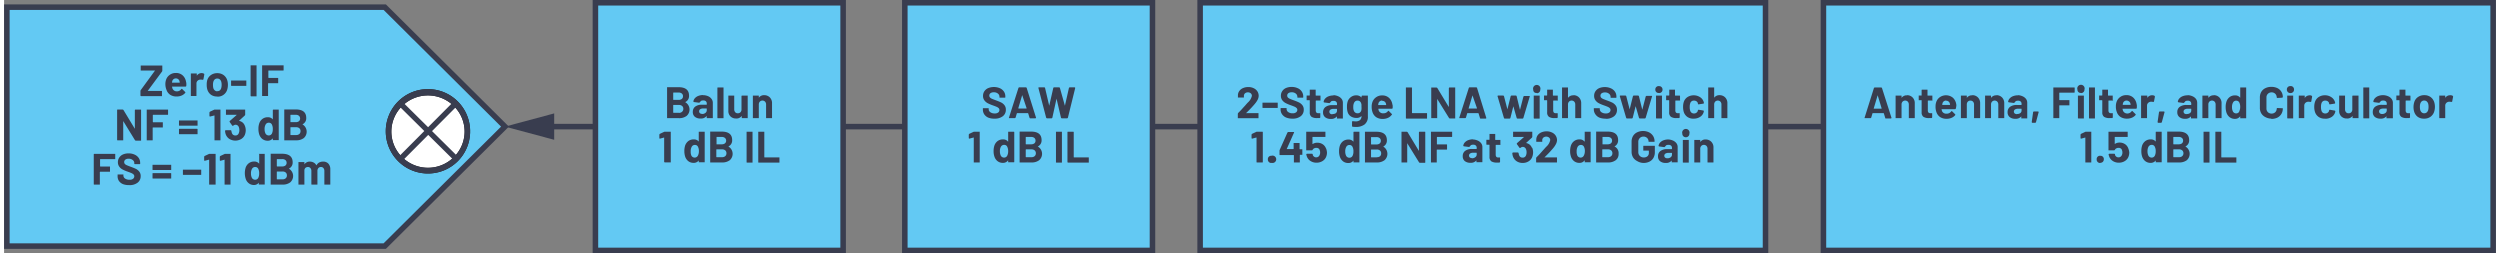
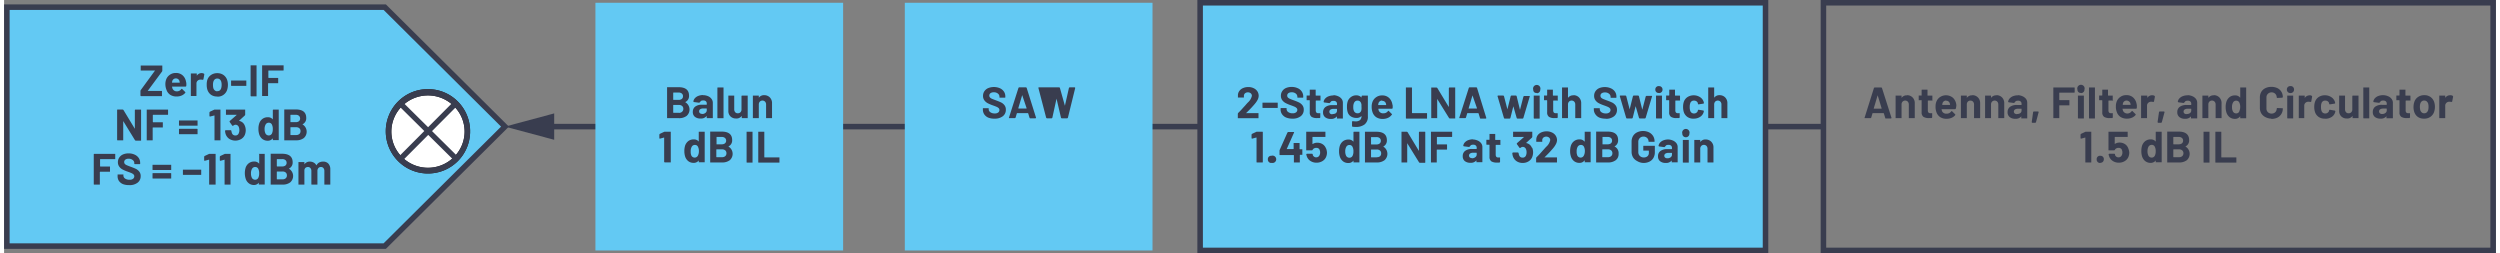
<svg xmlns="http://www.w3.org/2000/svg" id="a246c5fc-1a41-4962-a642-11f0f4474f8f" data-name="Layer 1" width="9.38in" height="0.95in" viewBox="0 0 675.02 68.59">
  <rect x="0" y="0" width="675.02" height="68.59" fill="#808080" stroke="none" />
  <polyline points="492.85 33.55 146.59 33.55 146.59 35.05 492.85 35.05" fill="#393d4f" />
  <polygon points="149.02 30.72 135.69 34.3 149.02 37.87 149.02 30.72" fill="#393d4f" />
  <polygon points="135.69 34.3 103.12 66.66 0.75 66.66 0.75 1.94 103.12 1.94 135.69 34.3" fill="#63c9f3" fill-rule="evenodd" />
  <polygon points="135.69 34.3 135.16 33.77 102.81 65.91 1.5 65.91 1.5 2.69 102.81 2.69 135.16 34.83 135.69 34.3 135.16 33.77 135.69 34.3 136.22 33.77 103.43 1.19 0 1.19 0 67.41 103.43 67.41 136.75 34.3 136.22 33.77 135.69 34.3" fill="#393d4f" />
  <path d="M75.72,19V17.79l0-.1-.11,0H70l-.1,0,0,.1V25.9l0,.11.1,0h1.41l.1,0,0-.11V22.59l.06-.06h2.58l.1,0,0-.1V21.22l0-.1-.1,0H71.65L71.59,21V19.16l.06-.06h3.92l.11,0Zm-8.83,7.09h1.4l.1,0,0-.11V17.79l0-.1-.1,0h-1.4l-.11,0,0,.1V25.9l0,.11Zm-5.3-2.82h3.93l.1,0,0-.11V21.92l0-.1-.1,0H61.59l-.1,0,0,.1v1.16l0,.11Zm-3.82,1.46a1,1,0,0,1-.69-.24,1.31,1.31,0,0,1-.41-.66,3.6,3.6,0,0,1-.08-.84,2.65,2.65,0,0,1,.1-.85,1.34,1.34,0,0,1,.39-.64,1,1,0,0,1,.67-.22,1,1,0,0,1,.68.22,1.35,1.35,0,0,1,.4.64,3,3,0,0,1,.1.85,3.12,3.12,0,0,1-.1.84,1.36,1.36,0,0,1-.39.66A1,1,0,0,1,57.77,24.69Zm0,1.45a2.66,2.66,0,0,0,2.7-2,4.32,4.32,0,0,0,.16-1.21,4,4,0,0,0-.19-1.26,2.67,2.67,0,0,0-1-1.39,2.85,2.85,0,0,0-1.68-.5,2.92,2.92,0,0,0-1.73.51,2.6,2.6,0,0,0-1,1.39A4.55,4.55,0,0,0,54.89,23a4.41,4.41,0,0,0,.16,1.23,2.73,2.73,0,0,0,1,1.44A2.84,2.84,0,0,0,57.77,26.14ZM53.52,19.8a1.53,1.53,0,0,0-1.32.72h0l0-.05V20l0-.1-.11,0h-1.4l-.1,0,0,.1V25.9l0,.11.1,0H52l.11,0,0-.11V22.63a1,1,0,0,1,.3-.75,1.14,1.14,0,0,1,.73-.32l.26,0,.42.06.17-.09.25-1.37L54.2,20A1.22,1.22,0,0,0,53.52,19.8Zm-7,1.44a1,1,0,0,1,1,.75l.06.34,0,.06H45.54l-.06-.06.08-.39A1,1,0,0,1,46.56,21.24Zm2.79,1.09a3,3,0,0,0-.88-1.86,2.62,2.62,0,0,0-1.92-.7,2.67,2.67,0,0,0-1.64.51,2.63,2.63,0,0,0-1,1.35,3.51,3.51,0,0,0-.18,1.17A4.3,4.3,0,0,0,44,24.37a2.63,2.63,0,0,0,1,1.31,3.15,3.15,0,0,0,1.75.46,3.37,3.37,0,0,0,1.36-.27,2.64,2.64,0,0,0,1-.76l0-.09-.06-.11-.86-.85-.08,0-.11.07a1.43,1.43,0,0,1-1.22.62A1.25,1.25,0,0,1,45.62,24l-.13-.48,0-.06h3.71l.15-.14A4.71,4.71,0,0,0,49.35,22.33ZM37.12,26.05h5.55l.1,0,0-.11V24.74l0-.1-.1,0H38.93l0,0v-.05l3.88-5.25.05-.18v-1.3l0-.1-.1,0H37.12l-.11,0,0,.1V19l0,.1.11,0h3.74l0,0v.05L37,24.43l-.06.18V25.9L37,26Z" fill="#393d4f" />
  <path d="M79.13,36.58h-1.5l-.06-.06v-2l.06-.06h1.48a1.31,1.31,0,0,1,.88.28,1,1,0,0,1,.31.78,1,1,0,0,1-.31.77A1.24,1.24,0,0,1,79.13,36.58Zm-1.5-5.48H79a1.3,1.3,0,0,1,.88.27,1,1,0,0,1,.31.74.93.93,0,0,1-.31.72,1.36,1.36,0,0,1-.88.26h-1.4L77.57,33V31.16Zm3.22,2.57a1.8,1.8,0,0,0,1-1.72c0-1.53-.95-2.3-2.85-2.3H76l-.1,0,0,.1V37.9l0,.11.1,0h3.11a3.33,3.33,0,0,0,2.07-.6,2.29,2.29,0,0,0-.35-3.71Zm-8.3,2.51a.93.93,0,0,1-.84.51,1,1,0,0,1-.89-.51,2.54,2.54,0,0,1-.25-1.2,2.38,2.38,0,0,1,.3-1.28.94.94,0,0,1,.85-.46.9.9,0,0,1,.81.46A2.63,2.63,0,0,1,72.79,35,2.59,2.59,0,0,1,72.55,36.18Zm.25-6.39v2.57l0,0,0,0a1.62,1.62,0,0,0-1.34-.6,2.34,2.34,0,0,0-1.47.45,2.54,2.54,0,0,0-.87,1.22,4.5,4.5,0,0,0-.22,1.49,4.84,4.84,0,0,0,.2,1.45,2.65,2.65,0,0,0,.87,1.29,2.33,2.33,0,0,0,1.45.46,1.65,1.65,0,0,0,1.38-.66h0l0,0v.39l0,.11.1,0h1.4l.1,0,0-.11V29.79l0-.1-.1,0H73l-.1,0ZM65.19,34a2,2,0,0,0-1.48-1.24l-.06,0,0-.05,1.57-1.44.09-.18V29.79l0-.1-.11,0h-5l-.1,0,0,.1V31l0,.1.1,0H63l0,0,0,.05-1.91,1.67,0,.12,0,.08.71,1,.11.07.09,0,.35-.23.28-.07a.94.94,0,0,1,.92.56,2.07,2.07,0,0,1,.18.92,1.86,1.86,0,0,1-.17.84.91.91,0,0,1-.92.59,1,1,0,0,1-.58-.17A1,1,0,0,1,61.7,36a2.39,2.39,0,0,1-.13-.59l-.14-.14H60l-.14.14a3.29,3.29,0,0,0,.19,1,2.57,2.57,0,0,0,1,1.24,3.13,3.13,0,0,0,3.2,0,2.39,2.39,0,0,0,1-1.2,3.36,3.36,0,0,0,.21-1.2A3.16,3.16,0,0,0,65.19,34ZM57,29.68l-1.26.59-.11.17,0,1,.11.13h.05L57,31.27h0l0,0V37.9l0,.11.1,0h1.4l.11,0,0-.11V29.79l0-.1-.11,0H57.2Zm-9.54,6.68h4.85l.1,0,0-.1V35.05l0-.1-.1-.05H47.48l-.1.05,0,.1v1.16l0,.1Zm0-2.31h4.85l.1,0,0-.1V32.74l0-.1-.1,0H47.48l-.1,0,0,.1v1.17l0,.1ZM44.42,31V29.79l0-.1-.1,0H38.75l-.11,0,0,.1V37.9l0,.11.11,0h1.4l.1,0,0-.11V34.59l.06-.06h2.58l.11,0,0-.1V33.22l0-.1-.11,0H40.35L40.29,33V31.16l.06-.06h3.93l.1,0Zm-9-1.17v5l0,.06,0,0-3.1-5.12-.17-.09H30.77l-.1,0-.05.1V37.9l.05.11.1,0h1.4l.1,0,0-.11,0-5.06,0-.05,0,0L35.47,38l.17.1H37l.11,0,0-.11V29.79l0-.1-.11,0h-1.4l-.1,0Z" fill="#393d4f" />
  <path d="M86.36,43.78a2.13,2.13,0,0,0-1,.24,1.7,1.7,0,0,0-.71.74h-.08a1.63,1.63,0,0,0-.7-.72,2.1,2.1,0,0,0-1-.26,1.71,1.71,0,0,0-1.52.74l0,0,0,0V44l0-.1-.11,0h-1.4l-.1,0,0,.1V49.9l0,.11.1,0h1.4l.11,0,0-.11V46.1a1,1,0,0,1,.3-.64,1,1,0,0,1,.65-.22.86.86,0,0,1,.68.29,1.09,1.09,0,0,1,.26.77v3.6l.05.11.1,0h1.39l.1,0,0-.11V46.29a1.1,1.1,0,0,1,.27-.77.87.87,0,0,1,.68-.28.83.83,0,0,1,.67.28,1.17,1.17,0,0,1,.26.78v3.6l0,.11.1,0h1.4l.11,0,0-.11v-4a2.22,2.22,0,0,0-.53-1.58A1.89,1.89,0,0,0,86.36,43.78Zm-10.92,4.8h-1.5l-.06-.06v-2l.06-.06h1.49a1.3,1.3,0,0,1,.87.28,1,1,0,0,1,.31.78,1,1,0,0,1-.31.77A1.24,1.24,0,0,1,75.44,48.58Zm-1.5-5.48h1.4a1.3,1.3,0,0,1,.88.27.92.92,0,0,1,.31.74.9.9,0,0,1-.31.72,1.36,1.36,0,0,1-.88.26h-1.4L73.88,45V43.16Zm3.23,2.57a1.79,1.79,0,0,0,1-1.72c0-1.53-1-2.3-2.85-2.3h-3l-.1,0,0,.1V49.9l0,.11.1,0h3.11a3.33,3.33,0,0,0,2.07-.6,2.29,2.29,0,0,0-.34-3.71Zm-8.31,2.51a.93.93,0,0,1-.84.51,1,1,0,0,1-.89-.51,2.67,2.67,0,0,1-.25-1.2,2.38,2.38,0,0,1,.3-1.28.94.94,0,0,1,.85-.46.88.88,0,0,1,.81.46A2.63,2.63,0,0,1,69.1,47,2.59,2.59,0,0,1,68.86,48.18Zm.25-6.39v2.57l0,0,0,0a1.62,1.62,0,0,0-1.34-.6,2.34,2.34,0,0,0-1.47.45,2.54,2.54,0,0,0-.87,1.22,5.13,5.13,0,0,0,0,2.94,2.52,2.52,0,0,0,.87,1.29,2.28,2.28,0,0,0,1.44.46A1.63,1.63,0,0,0,69,49.48h0l0,0v.39l0,.11.1,0h1.4l.1,0,0-.11V41.79l0-.1-.1,0h-1.4l-.1,0Zm-9.3-.11-1.26.59-.11.17,0,1,.11.13h0l1.18-.32h0l0,0V49.9l0,.11.1,0h1.4l.11,0,0-.11V41.79l0-.1-.11,0H60Zm-4.25,0-1.26.59-.1.17,0,1,.11.13h0l1.19-.32h.05l0,0V49.9l0,.11.1,0H57.2l.1,0,0-.11V41.79l0-.1-.1,0H55.75Zm-7,5.69h4.74l.1,0,0-.1V46.06l0-.1-.1,0H48.55l-.11,0,0,.1v1.17l0,.1Zm-8.24,1h4.85l.1,0,0-.1V47.05l0-.1-.1-.05H40.31l-.1.05,0,.1v1.16l0,.1Zm0-2.31h4.85l.1,0,0-.1V44.74l0-.1-.1,0H40.31l-.1,0,0,.1v1.17l0,.1Zm-6.42,4.09a3.52,3.52,0,0,0,2.25-.65A2.15,2.15,0,0,0,37,47.71a1.85,1.85,0,0,0-.39-1.23,2.66,2.66,0,0,0-.87-.72c-.33-.16-.77-.34-1.34-.55s-.89-.33-1.13-.44a1.64,1.64,0,0,1-.56-.36.83.83,0,0,1,.14-1.17,1.42,1.42,0,0,1,.88-.24,1.65,1.65,0,0,1,1.13.36,1.07,1.07,0,0,1,.42.86v.09l0,.1.1.05h1.38l.1-.05,0-.1v-.18a2.31,2.31,0,0,0-.4-1.35,2.61,2.61,0,0,0-1.11-.9,3.86,3.86,0,0,0-1.63-.33,3.78,3.78,0,0,0-1.52.29,2.39,2.39,0,0,0-1,.83,2.22,2.22,0,0,0-.37,1.26,2,2,0,0,0,.38,1.23,2.64,2.64,0,0,0,.94.78,9.63,9.63,0,0,0,1.36.57c.48.17.83.31,1.05.41a1.75,1.75,0,0,1,.52.35.66.66,0,0,1,.19.49.83.83,0,0,1-.31.66,1.42,1.42,0,0,1-1,.27,2,2,0,0,1-1.2-.33,1,1,0,0,1-.44-.81v-.18l0-.1-.11,0H30.86l-.11,0,0,.1v.27A2.28,2.28,0,0,0,31.1,49a2.53,2.53,0,0,0,1.11.88A4.34,4.34,0,0,0,33.89,50.14ZM30.11,43V41.79l0-.1-.1,0H24.44l-.1,0-.05.1V49.9l.05.11.1,0h1.4l.1,0,0-.11V46.59l.07-.06h2.58l.1,0,0-.1V45.22l0-.1-.1,0H26.05L26,45V43.16l.07-.06H30l.1,0Z" fill="#393d4f" />
  <rect x="160.19" y="0.75" width="67.1" height="67.1" fill="#63c9f3" />
-   <polygon points="227.29 67.84 227.29 67.09 160.94 67.09 160.94 1.5 226.54 1.5 226.54 67.84 227.29 67.84 227.29 67.09 227.29 67.84 228.04 67.84 228.04 0 159.44 0 159.44 68.59 228.04 68.59 228.04 67.84 227.29 67.84" fill="#393d4f" />
  <path d="M205.92,25.78a1.7,1.7,0,0,0-1.47.7h0l0,0V26l0-.1-.1,0h-1.4l-.11,0,0,.1V31.9l0,.11.11,0h1.4l.1,0,0-.11V28.32a1.12,1.12,0,0,1,.27-.78,1,1,0,0,1,1.43,0,1.12,1.12,0,0,1,.27.78V31.9l0,.11.11,0h1.4l.1,0,0-.11V28a2.17,2.17,0,0,0-.58-1.6A2.12,2.12,0,0,0,205.92,25.78Zm-6.16.24V29.8a1.12,1.12,0,0,1-.32.65,1,1,0,0,1-.67.24.89.89,0,0,1-.72-.3,1.17,1.17,0,0,1-.26-.78V26l0-.1-.1,0h-1.39l-.1,0,0,.1v4a2,2,0,0,0,.59,1.55,2.09,2.09,0,0,0,1.5.55,1.72,1.72,0,0,0,1.49-.65l.05,0,0,.05v.4l0,.11.11,0h1.4l.1,0,0-.11V26l0-.1-.1,0h-1.4l-.11,0Zm-6.38,6h1.4l.11,0,0-.11V23.79l0-.1-.11,0h-1.4l-.1,0-.05.1V31.9l.05.11Zm-4.26-1.17a.94.94,0,0,1-.61-.18.62.62,0,0,1-.23-.51.67.67,0,0,1,.3-.58,1.59,1.59,0,0,1,.85-.2h.86l.06.06v.43a.86.86,0,0,1-.36.71A1.39,1.39,0,0,1,189.12,30.88Zm.24-5.1a3.54,3.54,0,0,0-1.3.23,2.38,2.38,0,0,0-.94.64,1.6,1.6,0,0,0-.4.91l.13.11,1.45.19.16-.12.32-.37a1.25,1.25,0,0,1,.61-.13,1,1,0,0,1,.72.22.8.8,0,0,1,.24.62v.26l-.06.06h-1.22a2.93,2.93,0,0,0-1.85.51,1.73,1.73,0,0,0-.65,1.43,1.63,1.63,0,0,0,.58,1.35,2.38,2.38,0,0,0,1.51.45,1.89,1.89,0,0,0,1.62-.66l.05,0,0,.05v.39l.05.11.1,0h1.4l.11,0,0-.11V27.84a1.72,1.72,0,0,0-.35-1.05,2.24,2.24,0,0,0-.95-.74A3.41,3.41,0,0,0,189.36,25.78Zm-6.54,4.8h-1.5l-.06-.06v-2l.06-.06h1.49a1.3,1.3,0,0,1,.87.28,1,1,0,0,1,.32.78,1,1,0,0,1-.32.77A1.22,1.22,0,0,1,182.82,30.58Zm-1.5-5.48h1.4a1.3,1.3,0,0,1,.88.27.92.92,0,0,1,.31.74.9.9,0,0,1-.31.72,1.36,1.36,0,0,1-.88.26h-1.4l-.06-.06V25.16Zm3.23,2.57a1.79,1.79,0,0,0,1-1.72c0-1.53-.95-2.3-2.85-2.3h-3l-.1,0,0,.1V31.9l0,.11.1,0h3.11a3.31,3.31,0,0,0,2.07-.6,2.28,2.28,0,0,0-.34-3.71Z" fill="#393d4f" />
  <path d="M204.4,44.05h5.53l.11,0,0-.11V42.74l0-.1-.11,0H206l-.06-.06V35.79l0-.1-.1,0H204.4l-.1,0,0,.1V43.9l0,.11Zm-3.15,0h1.4l.1,0,0-.11V35.79l0-.1-.1,0h-1.4l-.11,0,0,.1V43.9l0,.11Zm-6.74-1.47H193l-.06-.06v-2l.06-.06h1.49a1.31,1.31,0,0,1,.88.28,1,1,0,0,1,.31.78,1,1,0,0,1-.31.77A1.25,1.25,0,0,1,194.51,42.58ZM193,37.1h1.41a1.28,1.28,0,0,1,.87.27.93.93,0,0,1,.32.74.9.9,0,0,1-.32.72,1.33,1.33,0,0,1-.87.26H193L193,39V37.16Zm3.23,2.57a1.79,1.79,0,0,0,1-1.72c0-1.53-.95-2.3-2.84-2.3h-3l-.11,0,0,.1V43.9l0,.11.11,0h3.1a3.36,3.36,0,0,0,2.08-.6,2.29,2.29,0,0,0-.35-3.71Zm-8.3,2.51a.93.93,0,0,1-.84.51,1,1,0,0,1-.89-.51A2.54,2.54,0,0,1,186,41a2.38,2.38,0,0,1,.3-1.28.93.93,0,0,1,.85-.46.87.87,0,0,1,.8.46,2.51,2.51,0,0,1,.27,1.26A2.59,2.59,0,0,1,187.94,42.18Zm.25-6.39v2.57l0,0,0,0a1.63,1.63,0,0,0-1.35-.6,2.38,2.38,0,0,0-1.47.45,2.68,2.68,0,0,0-.87,1.22,4.78,4.78,0,0,0-.21,1.49,4.84,4.84,0,0,0,.2,1.45,2.65,2.65,0,0,0,.87,1.29,2.33,2.33,0,0,0,1.45.46,1.65,1.65,0,0,0,1.38-.66h0l0,0v.39l0,.11.1,0h1.41l.1,0,0-.11V35.79l0-.1-.1,0h-1.41l-.1,0Zm-9.3-.11-1.26.59-.11.17,0,1,.11.13h0l1.19-.32h0l0,0V43.9L179,44l.1,0h1.4l.1,0,0-.11V35.79l0-.1-.1,0h-1.45Z" fill="#393d4f" />
  <rect x="244" y="0.75" width="67.1" height="67.1" fill="#63c9f3" />
-   <polygon points="311.09 67.84 311.09 67.09 244.75 67.09 244.75 1.5 310.34 1.5 310.34 67.84 311.09 67.84 311.09 67.09 311.09 67.84 311.84 67.84 311.84 0 243.25 0 243.25 68.59 311.84 68.59 311.84 67.84 311.09 67.84" fill="#393d4f" />
-   <path d="M282.47,32.05h1.33l.16-.13,1.14-5.19,0-.05,0,.05,1.22,5.2.16.12H288l.17-.12,2-8.13-.13-.15h-1.41l-.16.13-1.1,4.87,0,0,0,0L286,23.77l-.16-.12h-1.46l-.15.13-1.11,4.87,0,.05,0-.05-1.14-4.88-.15-.12H280.3l-.13.11v0l2.12,8.13Zm-7.73-2.73,1.06-3.56,0,0,0,0L277,29.32l-.05.08h-2.11Zm3.16,2.73h1.52l.13-.11v-.06L277,23.77l-.16-.12h-1.88l-.16.12-2.59,8.11V32l.11,0h1.53l.15-.12.35-1.18.06-.05h2.95l.06.05.36,1.18Zm-9.6.09a3.49,3.49,0,0,0,2.24-.65,2.13,2.13,0,0,0,.83-1.78,1.85,1.85,0,0,0-.39-1.23,2.59,2.59,0,0,0-.88-.72c-.32-.16-.77-.34-1.33-.55s-.89-.33-1.14-.44a1.59,1.59,0,0,1-.55-.36.76.76,0,0,1-.19-.51.79.79,0,0,1,.32-.66,1.47,1.47,0,0,1,.89-.24,1.68,1.68,0,0,1,1.13.36,1.06,1.06,0,0,1,.41.86v.09l0,.1.11.05h1.38l.1-.05,0-.1v-.18a2.31,2.31,0,0,0-.4-1.35,2.58,2.58,0,0,0-1.12-.9,4.16,4.16,0,0,0-3.15,0,2.36,2.36,0,0,0-1,.83,2.15,2.15,0,0,0-.37,1.26,1.92,1.92,0,0,0,.38,1.23,2.7,2.7,0,0,0,.93.78,10.75,10.75,0,0,0,1.36.57c.48.17.83.31,1.06.41a1.89,1.89,0,0,1,.52.35.7.7,0,0,1,.19.49.86.86,0,0,1-.31.66,1.44,1.44,0,0,1-.95.27,1.94,1.94,0,0,1-1.2-.33,1,1,0,0,1-.45-.81v-.18l0-.1-.1,0h-1.37l-.1,0,0,.1v.27a2.28,2.28,0,0,0,.39,1.32,2.53,2.53,0,0,0,1.11.88A4.34,4.34,0,0,0,268.3,32.14Z" fill="#393d4f" />
-   <path d="M288.21,44.05h5.53l.1,0,0-.11V42.74l0-.1-.1,0h-3.92l-.06-.06V35.79l-.05-.1-.1,0h-1.4l-.1,0-.05.1V43.9l.05.11Zm-3.16,0h1.41l.1,0,0-.11V35.79l0-.1-.1,0h-1.41l-.1,0,0,.1V43.9l0,.11Zm-6.73-1.47h-1.5l-.06-.06v-2l.06-.06h1.49a1.3,1.3,0,0,1,.87.28,1,1,0,0,1,.32.78,1,1,0,0,1-.32.77A1.22,1.22,0,0,1,278.32,42.58Zm-1.5-5.48h1.4a1.3,1.3,0,0,1,.88.27.92.92,0,0,1,.31.74.9.9,0,0,1-.31.72,1.36,1.36,0,0,1-.88.26h-1.4l-.06-.06V37.16Zm3.23,2.57a1.79,1.79,0,0,0,1-1.72c0-1.53-.95-2.3-2.85-2.3h-3l-.1,0,0,.1V43.9l0,.11.1,0h3.11a3.31,3.31,0,0,0,2.07-.6,2.28,2.28,0,0,0-.34-3.71Zm-8.31,2.51a.93.93,0,0,1-.84.51,1,1,0,0,1-.89-.51,2.67,2.67,0,0,1-.25-1.2,2.38,2.38,0,0,1,.3-1.28,1,1,0,0,1,.86-.46.87.87,0,0,1,.8.46A2.63,2.63,0,0,1,272,41,2.59,2.59,0,0,1,271.74,42.18Zm.26-6.39v2.57l0,0-.05,0a1.61,1.61,0,0,0-1.34-.6,2.38,2.38,0,0,0-1.47.45,2.54,2.54,0,0,0-.87,1.22,4.77,4.77,0,0,0-.22,1.49,4.52,4.52,0,0,0,.21,1.45,2.52,2.52,0,0,0,.87,1.29,2.28,2.28,0,0,0,1.44.46,1.63,1.63,0,0,0,1.38-.66H272l0,0v.39l0,.11.1,0h1.4l.1,0,.05-.11V35.79l-.05-.1-.1,0h-1.4l-.1,0Zm-9.31-.11-1.26.59-.1.17,0,1,.11.13h0l1.19-.32h.05l0,0V43.9l0,.11.1,0h1.41l.1,0,0-.11V35.79l0-.1-.1,0h-1.45Z" fill="#393d4f" />
+   <path d="M282.47,32.05h1.33l.16-.13,1.14-5.19,0-.05,0,.05,1.22,5.2.16.12H288l.17-.12,2-8.13-.13-.15h-1.41l-.16.13-1.1,4.87,0,0,0,0L286,23.77l-.16-.12h-1.46H280.3l-.13.11v0l2.12,8.13Zm-7.73-2.73,1.06-3.56,0,0,0,0L277,29.32l-.05.08h-2.11Zm3.16,2.73h1.52l.13-.11v-.06L277,23.77l-.16-.12h-1.88l-.16.12-2.59,8.11V32l.11,0h1.53l.15-.12.35-1.18.06-.05h2.95l.06.05.36,1.18Zm-9.6.09a3.49,3.49,0,0,0,2.24-.65,2.13,2.13,0,0,0,.83-1.78,1.85,1.85,0,0,0-.39-1.23,2.59,2.59,0,0,0-.88-.72c-.32-.16-.77-.34-1.33-.55s-.89-.33-1.14-.44a1.59,1.59,0,0,1-.55-.36.76.76,0,0,1-.19-.51.79.79,0,0,1,.32-.66,1.47,1.47,0,0,1,.89-.24,1.68,1.68,0,0,1,1.13.36,1.06,1.06,0,0,1,.41.86v.09l0,.1.11.05h1.38l.1-.05,0-.1v-.18a2.31,2.31,0,0,0-.4-1.35,2.58,2.58,0,0,0-1.12-.9,4.16,4.16,0,0,0-3.15,0,2.36,2.36,0,0,0-1,.83,2.15,2.15,0,0,0-.37,1.26,1.92,1.92,0,0,0,.38,1.23,2.7,2.7,0,0,0,.93.78,10.75,10.75,0,0,0,1.36.57c.48.17.83.31,1.06.41a1.89,1.89,0,0,1,.52.35.7.7,0,0,1,.19.49.86.86,0,0,1-.31.66,1.44,1.44,0,0,1-.95.27,1.94,1.94,0,0,1-1.2-.33,1,1,0,0,1-.45-.81v-.18l0-.1-.1,0h-1.37l-.1,0,0,.1v.27a2.28,2.28,0,0,0,.39,1.32,2.53,2.53,0,0,0,1.11.88A4.34,4.34,0,0,0,268.3,32.14Z" fill="#393d4f" />
  <rect x="324" y="0.75" width="153.16" height="67.1" fill="#63c9f3" />
  <polygon points="477.16 67.84 477.16 67.09 324.75 67.09 324.75 1.5 476.41 1.5 476.41 67.84 477.16 67.84 477.16 67.09 477.16 67.84 477.91 67.84 477.91 0 323.25 0 323.25 68.59 477.91 68.59 477.91 67.84 477.16 67.84" fill="#393d4f" />
  <path d="M464.72,25.78a1.7,1.7,0,0,0-1.47.7h0l0,0V23.79l0-.1-.1,0h-1.41l-.1,0,0,.1V31.9l0,.11.1,0h1.41l.1,0,0-.11V28.32a1.12,1.12,0,0,1,.27-.78,1,1,0,0,1,1.43,0,1.12,1.12,0,0,1,.27.78V31.9l0,.11.1,0h1.41l.1,0,0-.11V28a2.14,2.14,0,0,0-.59-1.6A2.1,2.1,0,0,0,464.72,25.78Zm-7,6.36a3.09,3.09,0,0,0,1.67-.45,2.26,2.26,0,0,0,1-1.26l.07-.36-.12-.13L459,29.72l-.17.12V30a1,1,0,0,1-.39.54,1.07,1.07,0,0,1-.65.2,1.1,1.1,0,0,1-.66-.2,1.15,1.15,0,0,1-.38-.57,3.17,3.17,0,0,1-.12-1,2.83,2.83,0,0,1,.14-1,1,1,0,0,1,.37-.53,1,1,0,0,1,.65-.19,1.12,1.12,0,0,1,.68.2.91.91,0,0,1,.37.52l0,.19.14.12h0l1.38-.21.12-.13v0a1.66,1.66,0,0,0-.1-.43,2.29,2.29,0,0,0-1-1.22,3.19,3.19,0,0,0-3.35,0,2.53,2.53,0,0,0-1,1.29,4.39,4.39,0,0,0-.2,1.39,4.57,4.57,0,0,0,.2,1.41,2.62,2.62,0,0,0,1,1.32A2.85,2.85,0,0,0,457.77,32.14ZM454,27.09V26l-.05-.1-.1,0h-1.15l-.06-.06V24.39l0-.1-.1,0h-1.35l-.1,0,0,.1v1.43l-.06.06h-.69l-.1,0,0,.1v1.07l0,.1.1,0H451l.06.06v3.21a1.41,1.41,0,0,0,.5,1.24,2.72,2.72,0,0,0,1.49.33c.14,0,.38,0,.72,0l.14-.16V30.76l0-.1-.1,0h-.4a.64.64,0,0,1-.52-.19.9.9,0,0,1-.16-.59V27.3l.06-.06h1.15l.1,0Zm-6.41,5H449l.11,0,0-.11V26l0-.1-.11,0h-1.4l-.1,0,0,.1V31.9l0,.11Zm.72-6.87a.93.93,0,0,0,.68-.27.9.9,0,0,0,.27-.67.91.91,0,0,0-.95-.95.89.89,0,0,0-1,.95.9.9,0,0,0,.27.67A.93.93,0,0,0,448.35,25.18Zm-8.77,6.87H441l.17-.12.81-3.22,0,0,0,0,.92,3.22.17.12h1.45l.16-.12,1.75-5.88,0-.12-.1,0-1.44,0-.17.12-.94,3.63,0,0,0,0L442.85,26l-.17-.12h-1.25l-.17.12-.9,3.62,0,0,0,0L439.42,26l-.17-.12H437.8l-.13.12V26l1.73,5.89Zm-5.69.09a3.49,3.49,0,0,0,2.24-.65,2.13,2.13,0,0,0,.83-1.78,1.85,1.85,0,0,0-.39-1.23,2.66,2.66,0,0,0-.87-.72c-.33-.16-.77-.34-1.34-.55s-.89-.33-1.14-.44a1.69,1.69,0,0,1-.55-.36.76.76,0,0,1-.18-.51.78.78,0,0,1,.31-.66,1.47,1.47,0,0,1,.89-.24,1.67,1.67,0,0,1,1.13.36,1.06,1.06,0,0,1,.41.86v.09l0,.1.1.05h1.38l.1-.05,0-.1v-.18a2.31,2.31,0,0,0-.4-1.35,2.58,2.58,0,0,0-1.12-.9,3.78,3.78,0,0,0-1.62-.33,3.83,3.83,0,0,0-1.53.29,2.36,2.36,0,0,0-1,.83,2.15,2.15,0,0,0-.37,1.26,2,2,0,0,0,.38,1.23,2.7,2.7,0,0,0,.93.78,10.34,10.34,0,0,0,1.37.57c.48.17.83.31,1.05.41a1.75,1.75,0,0,1,.52.35.66.66,0,0,1,.19.49.83.83,0,0,1-.31.66,1.44,1.44,0,0,1-.95.27,2,2,0,0,1-1.2-.33,1,1,0,0,1-.44-.81v-.18l-.05-.1-.1,0h-1.37l-.1,0,0,.1v.27A2.28,2.28,0,0,0,431.1,31a2.53,2.53,0,0,0,1.11.88A4.34,4.34,0,0,0,433.89,32.14Zm-8.74-6.36a1.69,1.69,0,0,0-1.46.7h0l0,0V23.79l0-.1-.11,0h-1.4l-.1,0,0,.1V31.9l0,.11.1,0h1.4l.11,0,0-.11V28.32a1.12,1.12,0,0,1,.27-.78,1,1,0,0,1,1.43,0,1.12,1.12,0,0,1,.27.78V31.9l0,.11.1,0h1.4l.11,0,0-.11V28a2.18,2.18,0,0,0-.59-1.6A2.1,2.1,0,0,0,425.15,25.78Zm-4.23,1.31V26l0-.1-.11,0h-1.15l-.06-.06V24.39l0-.1-.1,0h-1.35l-.1,0,0,.1v1.43l-.06.06h-.69l-.1,0,0,.1v1.07l0,.1.1,0h.69l.06.06v3.21a1.41,1.41,0,0,0,.5,1.24,2.72,2.72,0,0,0,1.49.33c.14,0,.38,0,.72,0l.15-.16V30.76l-.05-.1-.1,0h-.39a.66.66,0,0,1-.53-.19,1,1,0,0,1-.16-.59V27.3l.06-.06h1.15l.11,0Zm-6.41,5h1.4l.11,0,0-.11V26l0-.1-.11,0h-1.4l-.1,0,0,.1V31.9l0,.11Zm.72-6.87a.93.93,0,0,0,.68-.27.9.9,0,0,0,.27-.67,1,1,0,1,0-1.9,0,.9.9,0,0,0,.27.67A.93.93,0,0,0,415.23,25.18Zm-8.77,6.87h1.45l.17-.12.81-3.22,0,0,0,0,.92,3.22.17.12h1.45l.16-.12,1.75-5.88,0-.12-.1,0-1.44,0-.17.12-.94,3.63,0,0,0,0L409.73,26l-.16-.12h-1.26l-.17.12-.9,3.62,0,0,0,0L406.3,26l-.17-.12h-1.45l-.13.12V26l1.73,5.89Zm-9.7-2.73,1.06-3.56,0,0,0,0L399,29.32l-.05.08h-2.11Zm3.16,2.73h1.52l.13-.11v-.06L399,23.77l-.16-.12h-1.88l-.16.12-2.59,8.11V32l.11,0h1.53l.15-.12.35-1.18.06-.05h2.95l.06.05.36,1.18Zm-8.5-8.26v5l0,.06-.05,0-3.09-5.12-.17-.09h-1.36l-.1,0,0,.1V31.9l0,.11.1,0h1.41l.1,0,0-.11,0-5.06,0-.05,0,0L391.45,32l.16.1H393l.1,0,0-.11V23.79l0-.1-.1,0h-1.4l-.11,0Zm-11.54,8.26h5.53l.1,0,0-.11V30.74l0-.1-.1,0h-3.92l-.06-.06V23.79l-.05-.1-.1,0h-1.4l-.1,0,0,.1V31.9l0,.11Zm-6.54-4.81a1.09,1.09,0,0,1,.66.19,1.06,1.06,0,0,1,.38.56l.06.34-.05.06h-2.07l-.06-.06.08-.39A1,1,0,0,1,373.34,27.24Zm2.79,1.09a3,3,0,0,0-.88-1.86,2.62,2.62,0,0,0-1.92-.7,2.67,2.67,0,0,0-1.64.51,2.63,2.63,0,0,0-1,1.35,3.51,3.51,0,0,0-.18,1.17,4.3,4.3,0,0,0,.25,1.57,2.63,2.63,0,0,0,1,1.31,3.15,3.15,0,0,0,1.75.46,3.37,3.37,0,0,0,1.36-.27,2.54,2.54,0,0,0,1-.76L376,31l-.06-.11-.86-.85L375,30l-.1.07a1.43,1.43,0,0,1-1.22.62A1.25,1.25,0,0,1,372.4,30l-.13-.48.05-.06H376l.15-.14A4.71,4.71,0,0,0,376.13,28.33Zm-8.46,1.57a1,1,0,0,1-.34.51,1,1,0,0,1-.64.2,1.06,1.06,0,0,1-.64-.2,1,1,0,0,1-.38-.52,2.25,2.25,0,0,1-.14-1,2.36,2.36,0,0,1,.16-1,1.21,1.21,0,0,1,.38-.53,1,1,0,0,1,.61-.19,1,1,0,0,1,.62.19,1.1,1.1,0,0,1,.36.53l.09.38c0,.14,0,.33,0,.58A3.68,3.68,0,0,1,367.67,29.9Zm.1-3.88v.29l0,0h-.05a1.8,1.8,0,0,0-1.42-.56,2.25,2.25,0,0,0-1.39.45A2.4,2.4,0,0,0,364,27.4a4.39,4.39,0,0,0-.22,1.53,4.75,4.75,0,0,0,.18,1.43,2.11,2.11,0,0,0,.93,1.21,2.77,2.77,0,0,0,1.44.38,1.73,1.73,0,0,0,1.33-.49l.05,0,0,0a1.32,1.32,0,0,1-.41,1.08,1.82,1.82,0,0,1-1.19.34,4.62,4.62,0,0,1-.79-.07l-.17.13,0,1.24.12.15a8,8,0,0,0,.93.06,3.84,3.84,0,0,0,2.34-.67,2.62,2.62,0,0,0,.9-2.24V26l0-.1-.1,0h-1.41l-.1,0Zm-7.88,4.86a1,1,0,0,1-.62-.18.64.64,0,0,1-.22-.51.67.67,0,0,1,.3-.58,1.59,1.59,0,0,1,.85-.2h.86l.06.06v.43a.86.86,0,0,1-.36.71A1.41,1.41,0,0,1,359.89,30.88Zm.24-5.1a3.64,3.64,0,0,0-1.31.23,2.34,2.34,0,0,0-.93.64,1.54,1.54,0,0,0-.4.91l.13.11,1.45.19.16-.12.31-.37a1.29,1.29,0,0,1,.62-.13,1,1,0,0,1,.72.22.8.8,0,0,1,.24.62v.26l-.06.06h-1.22a2.93,2.93,0,0,0-1.85.51,1.73,1.73,0,0,0-.65,1.43,1.61,1.61,0,0,0,.58,1.35,2.38,2.38,0,0,0,1.51.45,1.92,1.92,0,0,0,1.62-.66l.05,0,0,.05v.39l0,.11.11,0h1.4l.1,0,0-.11V27.84a1.71,1.71,0,0,0-.34-1.05,2.3,2.3,0,0,0-1-.74A3.41,3.41,0,0,0,360.13,25.78Zm-3.48,1.31V26l0-.1-.1,0h-1.15l-.06-.06V24.39l0-.1-.1,0H353.8l-.1,0,0,.1v1.43l-.06.06h-.69l-.1,0,0,.1v1.07l0,.1.1,0h.69l.06.06v3.21a1.41,1.41,0,0,0,.5,1.24,2.72,2.72,0,0,0,1.49.33c.14,0,.38,0,.72,0l.14-.16V30.76l0-.1-.1,0H356a.64.64,0,0,1-.52-.19,1,1,0,0,1-.16-.59V27.3l.06-.06h1.15l.1,0ZM349,32.14a3.49,3.49,0,0,0,2.24-.65,2.16,2.16,0,0,0,.83-1.78,1.85,1.85,0,0,0-.39-1.23,2.59,2.59,0,0,0-.88-.72,14.14,14.14,0,0,0-1.34-.55c-.51-.18-.89-.33-1.13-.44a1.59,1.59,0,0,1-.55-.36.72.72,0,0,1-.19-.51.79.79,0,0,1,.32-.66,1.44,1.44,0,0,1,.88-.24,1.69,1.69,0,0,1,1.14.36,1.09,1.09,0,0,1,.41.86v.09l0,.1.1.05h1.38l.11-.05,0-.1v-.18a2.32,2.32,0,0,0-.41-1.35,2.5,2.5,0,0,0-1.11-.9,3.86,3.86,0,0,0-1.63-.33,3.82,3.82,0,0,0-1.52.29,2.31,2.31,0,0,0-1,.83,2.16,2.16,0,0,0-.38,1.26,2,2,0,0,0,.38,1.23,2.73,2.73,0,0,0,.94.78,10.16,10.16,0,0,0,1.36.57c.48.17.83.31,1.05.41a1.75,1.75,0,0,1,.52.35.66.66,0,0,1,.2.49.84.84,0,0,1-.32.66,1.41,1.41,0,0,1-.94.27,1.94,1.94,0,0,1-1.2-.33,1,1,0,0,1-.45-.81v-.18l0-.1-.1,0h-1.37l-.1,0-.05.1v.27a2.22,2.22,0,0,0,.4,1.32,2.55,2.55,0,0,0,1.1.88A4.4,4.4,0,0,0,349,32.14Zm-8-2.91h3.92l.1,0,0-.11V27.92l0-.1-.1,0h-3.92l-.11,0,0,.1v1.16l0,.11Zm-4.42,1.29.18-.18c.57-.57,1-1,1.28-1.32s.56-.61.81-.92a5.77,5.77,0,0,0,.76-1.14,2.51,2.51,0,0,0,.25-1,2.26,2.26,0,0,0-.34-1.2,2.42,2.42,0,0,0-1-.86,3.26,3.26,0,0,0-1.48-.32,3.48,3.48,0,0,0-1.39.27,2.27,2.27,0,0,0-1,.76,2,2,0,0,0-.41,1.14v.57l0,.1.1,0h1.42l.1,0,0-.1V26a.92.92,0,0,1,.3-.72,1.26,1.26,0,0,1,1.56,0,.89.89,0,0,1,.3.69,3.39,3.39,0,0,1-1.09,1.8c-.23.24-.46.5-.68.76s-.37.39-.77.85-.81.87-1.2,1.25l-.07.18v1.1l0,.11.1,0h5.4l.1,0,0-.11V30.74l0-.1-.1,0h-3.25l-.05,0Z" fill="#393d4f" />
  <path d="M460.94,37.78a1.69,1.69,0,0,0-1.46.7h0l0-.05V38l0-.1-.1,0h-1.41l-.1,0,0,.1V43.9l0,.11.1,0h1.41l.1,0,0-.11V40.32a1.12,1.12,0,0,1,.27-.78,1,1,0,0,1,1.43,0,1.12,1.12,0,0,1,.27.78V43.9l0,.11.1,0h1.41l.1,0,0-.11V40a2.14,2.14,0,0,0-.59-1.6A2.1,2.1,0,0,0,460.94,37.78Zm-6.08,6.27h1.4l.11,0,0-.11V38l0-.1-.11,0h-1.4l-.1,0,0,.1V43.9l0,.11Zm.72-6.87a.93.93,0,0,0,.68-.27.9.9,0,0,0,.27-.67,1,1,0,1,0-1.9,0,.9.9,0,0,0,.27.67A.93.93,0,0,0,455.58,37.18Zm-5,5.7a1,1,0,0,1-.61-.18.65.65,0,0,1-.23-.51.67.67,0,0,1,.31-.58,1.57,1.57,0,0,1,.85-.2h.86l.06.06v.43a.86.86,0,0,1-.36.71A1.42,1.42,0,0,1,450.55,42.88Zm.24-5.1a3.58,3.58,0,0,0-1.3.23,2.38,2.38,0,0,0-.94.64,1.6,1.6,0,0,0-.4.91l.14.11,1.45.19.15-.12.32-.37a1.29,1.29,0,0,1,.62-.13,1,1,0,0,1,.72.22.8.8,0,0,1,.24.62v.26l-.06.06h-1.22a2.93,2.93,0,0,0-1.85.51,1.7,1.7,0,0,0-.65,1.43,1.61,1.61,0,0,0,.58,1.35,2.36,2.36,0,0,0,1.51.45,1.92,1.92,0,0,0,1.62-.66l0,0,0,0v.39l0,.11.1,0h1.41l.1,0,0-.11V39.84a1.71,1.71,0,0,0-.34-1.05,2.34,2.34,0,0,0-1-.74A3.38,3.38,0,0,0,450.79,37.78Zm-6.74,6.36a3.52,3.52,0,0,0,1.63-.35,2.56,2.56,0,0,0,1.08-1,3.06,3.06,0,0,0,.39-1.58V39.6l0-.11-.1,0h-2.93l-.1,0,0,.11v1.1l0,.1.1,0h1.35l.06.06v.54a1.18,1.18,0,0,1-.37.92,1.45,1.45,0,0,1-1,.33,1.48,1.48,0,0,1-1.07-.4,1.39,1.39,0,0,1-.42-1V38.46a1.42,1.42,0,0,1,.39-1.05,1.39,1.39,0,0,1,1-.41,1.41,1.41,0,0,1,1,.38,1.23,1.23,0,0,1,.38.93v0l.05.1.1,0H447l.1,0,0-.1v-.09a2.6,2.6,0,0,0-.39-1.37,2.76,2.76,0,0,0-1.1-1,3.78,3.78,0,0,0-3.24,0,2.63,2.63,0,0,0-1.1,1,3,3,0,0,0-.39,1.54v2.69a3,3,0,0,0,.39,1.54,2.69,2.69,0,0,0,1.1,1A3.41,3.41,0,0,0,444.05,44.14Zm-9.54-1.56H433l-.06-.06v-2l.06-.06h1.49a1.28,1.28,0,0,1,.87.28,1,1,0,0,1,.32.78,1,1,0,0,1-.32.77A1.2,1.2,0,0,1,434.51,42.58ZM433,37.1h1.4a1.3,1.3,0,0,1,.88.27.92.92,0,0,1,.31.74.9.9,0,0,1-.31.72,1.36,1.36,0,0,1-.88.26H433L433,39V37.16Zm3.23,2.57a1.79,1.79,0,0,0,1-1.72c0-1.53-.95-2.3-2.85-2.3h-3l-.1,0,0,.1V43.9l0,.11.1,0h3.11a3.36,3.36,0,0,0,2.08-.6,2.06,2.06,0,0,0,.79-1.75,2,2,0,0,0-1.14-2Zm-8.31,2.51a.93.93,0,0,1-.84.51,1,1,0,0,1-.88-.51A2.54,2.54,0,0,1,426,41a2.38,2.38,0,0,1,.3-1.28,1,1,0,0,1,.86-.46.87.87,0,0,1,.8.46,2.51,2.51,0,0,1,.26,1.26A2.59,2.59,0,0,1,427.93,42.18Zm.26-6.39v2.57l0,0-.05,0a1.61,1.61,0,0,0-1.34-.6,2.38,2.38,0,0,0-1.47.45,2.54,2.54,0,0,0-.87,1.22,4.77,4.77,0,0,0-.22,1.49,4.52,4.52,0,0,0,.21,1.45,2.52,2.52,0,0,0,.87,1.29,2.28,2.28,0,0,0,1.44.46,1.63,1.63,0,0,0,1.38-.66h.05l0,0v.39l0,.11.1,0h1.4l.11,0,0-.11V35.79l0-.1-.11,0h-1.4l-.1,0Zm-10.78,6.73.18-.18c.57-.57,1-1,1.28-1.32s.56-.61.81-.92a5.68,5.68,0,0,0,.75-1.14,2.38,2.38,0,0,0,.26-1,2.19,2.19,0,0,0-.35-1.2,2.33,2.33,0,0,0-1-.86,3.26,3.26,0,0,0-1.48-.32,3.48,3.48,0,0,0-1.39.27,2.36,2.36,0,0,0-1,.76,2.07,2.07,0,0,0-.4,1.14v.57l0,.1.1,0h1.42l.1,0,0-.1V38a.92.92,0,0,1,.3-.72,1.26,1.26,0,0,1,1.56,0,.89.89,0,0,1,.3.69,3.39,3.39,0,0,1-1.09,1.8c-.23.24-.46.5-.69.76-.1.11-.36.39-.76.85s-.81.87-1.2,1.25l-.08.18v1.1l.05.11.1,0h5.4l.1,0,0-.11V42.74l0-.1-.1,0h-3.25l-.05,0ZM413.86,40a2,2,0,0,0-1.49-1.24l-.05,0v-.05l1.58-1.44.08-.18V35.79l0-.1-.1,0h-5l-.1,0,0,.1V37l0,.1.1,0h2.82l0,0v.05l-1.91,1.67,0,.12,0,.08.71,1,.11.07.1,0,.34-.23.28-.07a.94.94,0,0,1,.92.56,2.07,2.07,0,0,1,.18.92,2,2,0,0,1-.16.84.92.92,0,0,1-.93.59,1,1,0,0,1-.58-.17,1,1,0,0,1-.35-.49,2.31,2.31,0,0,1-.14-.59l-.14-.14h-1.42l-.14.14a3.62,3.62,0,0,0,.19,1,2.57,2.57,0,0,0,1,1.24,2.88,2.88,0,0,0,1.6.45,2.94,2.94,0,0,0,1.61-.43,2.38,2.38,0,0,0,1-1.2,3.43,3.43,0,0,0,0-2.47Zm-8.52-.95V38l0-.1-.11,0H404l-.06-.06V36.39l0-.1-.1,0h-1.35l-.1,0,0,.1v1.43l-.06.06h-.68l-.11,0,0,.1v1.07l0,.1.11.05h.68l.06.06v3.21a1.43,1.43,0,0,0,.5,1.24,2.72,2.72,0,0,0,1.49.33c.15,0,.39,0,.72,0l.15-.16V42.76l0-.1-.1,0h-.39a.66.66,0,0,1-.53-.19,1,1,0,0,1-.16-.59V39.3l.06-.06h1.15l.11-.05Zm-7.66,3.79a1,1,0,0,1-.61-.18.69.69,0,0,1,.08-1.09,1.53,1.53,0,0,1,.84-.2h.87l.06.06v.43a.86.86,0,0,1-.36.71A1.42,1.42,0,0,1,397.68,42.88Zm.24-5.1a3.58,3.58,0,0,0-1.3.23,2.38,2.38,0,0,0-.94.64,1.6,1.6,0,0,0-.4.91l.13.11,1.46.19.15-.12.32-.37a1.27,1.27,0,0,1,.62-.13,1,1,0,0,1,.72.22.8.8,0,0,1,.24.62v.26l-.06.06h-1.23a2.9,2.9,0,0,0-1.84.51,1.7,1.7,0,0,0-.65,1.43,1.63,1.63,0,0,0,.57,1.35,2.41,2.41,0,0,0,1.52.45,1.92,1.92,0,0,0,1.62-.66l0,0,0,0v.39l0,.11.1,0h1.41l.1,0,0-.11V39.84a1.71,1.71,0,0,0-.34-1.05,2.34,2.34,0,0,0-1-.74A3.38,3.38,0,0,0,397.92,37.78ZM392.27,37V35.79l0-.1-.1,0h-5.54l-.1,0,0,.1V43.9l0,.11.1,0H388l.1,0,0-.11V40.59l.06-.06h2.58l.1,0,.05-.1V39.22l-.05-.1-.1,0H388.2l-.06-.06V37.16l.06-.06h3.93l.1,0Zm-9-1.17,0,5,0,.06,0,0-3.09-5.12-.17-.09h-1.36l-.1,0,0,.1V43.9l0,.11.1,0H380l.1,0,0-.11,0-5.06,0-.05,0,0L383.32,44l.17.1h1.35l.1,0,.05-.11V35.79l-.05-.1-.1,0h-1.4l-.1,0Zm-11.41,6.79h-1.5l-.06-.06v-2l.06-.06h1.49a1.31,1.31,0,0,1,.88.28,1,1,0,0,1,.31.78,1,1,0,0,1-.31.77A1.25,1.25,0,0,1,371.88,42.58Zm-1.5-5.48h1.41a1.29,1.29,0,0,1,.87.27.92.92,0,0,1,.31.74.9.9,0,0,1-.31.72,1.35,1.35,0,0,1-.87.26h-1.41l-.06-.06V37.16Zm3.23,2.57a1.79,1.79,0,0,0,1-1.72c0-1.53-.95-2.3-2.84-2.3h-3l-.1,0,0,.1V43.9l0,.11.1,0h3.11a3.36,3.36,0,0,0,2.08-.6,2.29,2.29,0,0,0-.35-3.71Zm-8.3,2.51a.93.93,0,0,1-.84.51,1,1,0,0,1-.89-.51,2.54,2.54,0,0,1-.25-1.2,2.38,2.38,0,0,1,.3-1.28.93.93,0,0,1,.85-.46.87.87,0,0,1,.8.46,2.51,2.51,0,0,1,.27,1.26A2.59,2.59,0,0,1,365.31,42.18Zm.25-6.39v2.57l0,0,0,0a1.63,1.63,0,0,0-1.35-.6,2.38,2.38,0,0,0-1.47.45,2.68,2.68,0,0,0-.87,1.22,4.78,4.78,0,0,0-.21,1.49,4.54,4.54,0,0,0,.2,1.45,2.65,2.65,0,0,0,.87,1.29,2.31,2.31,0,0,0,1.45.46,1.65,1.65,0,0,0,1.38-.66h0l0,0v.39l0,.11.1,0h1.41l.1,0,0-.11V35.79l0-.1-.1,0H365.7l-.1,0Zm-7.43,4.43a2.28,2.28,0,0,0-.89-1.17,2.59,2.59,0,0,0-1.47-.43,2.26,2.26,0,0,0-1.25.35l-.07,0V37.16l.06-.06h3.35l.1,0,0-.1V35.79l0-.1-.1,0h-5l-.1,0,0,.1v4.84l0,.1.1,0h1.48l.15-.12a.81.81,0,0,1,.39-.41,1.32,1.32,0,0,1,.62-.15,1,1,0,0,1,.59.17.76.76,0,0,1,.33.48,1.52,1.52,0,0,1,.11.62,1.37,1.37,0,0,1-.12.62,1,1,0,0,1-.37.51,1,1,0,0,1-1.51-.47l0-.08,0-.12-.16-.14H352.9l-.15.14v0a3.57,3.57,0,0,0,.18.66,2.43,2.43,0,0,0,1,1.19,2.87,2.87,0,0,0,1.6.44,3,3,0,0,0,1.64-.45,2.39,2.39,0,0,0,1-1.22,2.92,2.92,0,0,0,.19-1.1A3.87,3.87,0,0,0,358.13,40.22Zm-6.6.17H351l-.06-.06V38.84l0-.1-.1,0h-1.4l-.11,0,0,.1v1.49l-.06.06h-1.82l0,0v0l2-4.5v-.13l-.11,0h-1.5l-.17.11-2.16,4.84,0,.18v1l.05.11.1,0h3.68l.06.06V43.9l0,.11.11,0h1.4l.1,0,0-.11V42l.06-.06h.52l.1,0,0-.11V40.53l0-.1ZM343.3,44.1a1,1,0,1,0,0-1.9.89.89,0,0,0-.95.95.92.92,0,0,0,.95,1Zm-4-8.42-1.26.59-.11.17,0,1,.11.13h0l1.19-.32h.05l0,0V43.9l.05.11.1,0h1.4l.1,0,.05-.11V35.79l-.05-.1-.1,0h-1.45Z" fill="#393d4f" />
-   <rect x="492.85" y="0.75" width="181.43" height="67.1" fill="#63c9f3" />
  <polygon points="674.27 67.84 674.27 67.09 493.6 67.09 493.6 1.5 673.52 1.5 673.52 67.84 674.27 67.84 674.27 67.09 674.27 67.84 675.02 67.84 675.02 0 492.1 0 492.1 68.59 675.02 68.59 675.02 67.84 674.27 67.84" fill="#393d4f" />
  <path d="M662.61,25.8a1.53,1.53,0,0,0-1.32.72h0l0-.05V26l0-.1-.1,0h-1.41l-.1,0,0,.1V31.9l0,.11.1,0h1.41l.1,0,0-.11V28.63a1,1,0,0,1,.3-.75,1.14,1.14,0,0,1,.73-.32l.27,0,.42.06.16-.09.26-1.37-.08-.18A1.2,1.2,0,0,0,662.61,25.8Zm-7,4.89a1,1,0,0,1-.69-.24,1.3,1.3,0,0,1-.4-.66,3.06,3.06,0,0,1-.09-.84,2.65,2.65,0,0,1,.1-.85,1.34,1.34,0,0,1,.39-.64,1,1,0,0,1,.68-.22,1,1,0,0,1,.67.22,1.45,1.45,0,0,1,.41.64,3.46,3.46,0,0,1,.09.85,3.61,3.61,0,0,1-.09.84,1.37,1.37,0,0,1-.4.66A1,1,0,0,1,655.58,30.69Zm0,1.45a2.77,2.77,0,0,0,1.72-.53,2.71,2.71,0,0,0,1-1.47,4.31,4.31,0,0,0,.17-1.21,4.37,4.37,0,0,0-.19-1.26,2.74,2.74,0,0,0-1-1.39,2.81,2.81,0,0,0-1.68-.5,2.92,2.92,0,0,0-1.73.51,2.53,2.53,0,0,0-1,1.39A4.2,4.2,0,0,0,652.7,29a4.07,4.07,0,0,0,.17,1.23,2.66,2.66,0,0,0,1,1.44A2.86,2.86,0,0,0,655.58,32.14Zm-3.74-5.05V26l-.05-.1-.1,0h-1.15l-.06-.06V24.39l0-.1-.1,0H649l-.1,0,0,.1v1.43l-.06.06h-.69l-.1,0,0,.1v1.07l0,.1.1,0h.69l.06.06v3.21a1.38,1.38,0,0,0,.5,1.24,2.72,2.72,0,0,0,1.49.33c.14,0,.38,0,.72,0l.14-.16V30.76l0-.1-.1,0h-.4a.64.64,0,0,1-.52-.19.9.9,0,0,1-.16-.59V27.3l.06-.06h1.15l.1,0Zm-7.66,3.79a.94.94,0,0,1-.61-.18.65.65,0,0,1-.23-.51.67.67,0,0,1,.3-.58,1.59,1.59,0,0,1,.85-.2h.86l.07.06v.43a.85.85,0,0,1-.37.71A1.39,1.39,0,0,1,644.18,30.88Zm.24-5.1a3.58,3.58,0,0,0-1.3.23,2.38,2.38,0,0,0-.94.64,1.6,1.6,0,0,0-.4.91l.13.11,1.45.19.16-.12.32-.37a1.27,1.27,0,0,1,.62-.13,1.05,1.05,0,0,1,.72.22.8.8,0,0,1,.24.62v.26l-.07.06h-1.22a3,3,0,0,0-1.85.51,1.72,1.72,0,0,0-.64,1.43,1.63,1.63,0,0,0,.57,1.35,2.4,2.4,0,0,0,1.51.45,1.89,1.89,0,0,0,1.62-.66l0,0,0,.05v.39l0,.11.1,0H647l.11,0,0-.11V27.84a1.72,1.72,0,0,0-.35-1.05,2.24,2.24,0,0,0-1-.74A3.41,3.41,0,0,0,644.42,25.78Zm-5.24,6.27h1.4l.1,0,0-.11V23.79l0-.1-.1,0h-1.4l-.11,0,0,.1V31.9l0,.11Zm-3.09-6V29.8a1.12,1.12,0,0,1-.32.65,1,1,0,0,1-.67.24.89.89,0,0,1-.72-.3,1.17,1.17,0,0,1-.26-.78V26l0-.1-.1,0h-1.39l-.1,0,0,.1v4a2,2,0,0,0,.59,1.55,2.09,2.09,0,0,0,1.5.55,1.72,1.72,0,0,0,1.49-.65l.05,0,0,.05v.4l0,.11.11,0h1.4l.1,0,0-.11V26l0-.1-.1,0h-1.4l-.11,0Zm-7.33,6.12a3.09,3.09,0,0,0,1.67-.45,2.26,2.26,0,0,0,1-1.26l.07-.36-.12-.13L630,29.72l-.17.12V30a1,1,0,0,1-.39.54,1,1,0,0,1-.65.2,1.1,1.1,0,0,1-.66-.2,1.08,1.08,0,0,1-.37-.57,3.17,3.17,0,0,1-.12-1,2.86,2.86,0,0,1,.13-1,1,1,0,0,1,.37-.53,1,1,0,0,1,.65-.19,1.12,1.12,0,0,1,.68.2.91.91,0,0,1,.37.52l0,.19.14.12h0l1.38-.21.12-.13v0a1.66,1.66,0,0,0-.1-.43,2.32,2.32,0,0,0-1-1.22,3,3,0,0,0-1.69-.48,3,3,0,0,0-1.67.47,2.46,2.46,0,0,0-1,1.29,4.11,4.11,0,0,0-.21,1.39,4.27,4.27,0,0,0,.21,1.41,2.61,2.61,0,0,0,1,1.32A2.85,2.85,0,0,0,628.76,32.14Zm-4.24-6.34a1.53,1.53,0,0,0-1.32.72h0l0-.05V26l0-.1-.1,0h-1.4l-.11,0,0,.1V31.9l0,.11.11,0H623l.1,0,0-.11V28.63a1,1,0,0,1,.3-.75,1.17,1.17,0,0,1,.74-.32l.26,0,.42.06.17-.09.25-1.37-.07-.18A1.26,1.26,0,0,0,624.52,25.8Zm-5.94,6.25H620l.1,0,0-.11V26l0-.1-.1,0h-1.41l-.1,0,0,.1V31.9l0,.11Zm.72-6.87a.92.92,0,0,0,1-.94.89.89,0,0,0-1-.95.94.94,0,0,0-.68.26.93.93,0,0,0-.26.69.92.92,0,0,0,.94.94Zm-5.14,7a3.64,3.64,0,0,0,1.62-.34,2.62,2.62,0,0,0,1.09-1,2.72,2.72,0,0,0,.39-1.46l0-.09-.1,0-1.4-.06-.15.13a1.36,1.36,0,0,1-.39,1,1.41,1.41,0,0,1-1,.38,1.43,1.43,0,0,1-1-.38,1.36,1.36,0,0,1-.39-1V26.41a1.35,1.35,0,0,1,.39-1,1.4,1.4,0,0,1,1-.39,1.38,1.38,0,0,1,1,.39,1.35,1.35,0,0,1,.39,1l.12.13h0l1.4-.08.14-.14a2.69,2.69,0,0,0-.39-1.45,2.59,2.59,0,0,0-1.09-1,3.78,3.78,0,0,0-1.62-.34,3.58,3.58,0,0,0-1.65.36,2.62,2.62,0,0,0-1.09,1,3,3,0,0,0-.38,1.53v2.77a2.93,2.93,0,0,0,.38,1.52,2.71,2.71,0,0,0,1.09,1A3.58,3.58,0,0,0,614.16,32.14Zm-8.68-2a.93.93,0,0,1-.84.51,1,1,0,0,1-.89-.51,2.54,2.54,0,0,1-.25-1.2,2.38,2.38,0,0,1,.3-1.28.94.94,0,0,1,.85-.46.9.9,0,0,1,.81.46,2.63,2.63,0,0,1,.26,1.26A2.59,2.59,0,0,1,605.48,30.18Zm.25-6.39v2.57l0,.05-.05,0a1.62,1.62,0,0,0-1.34-.6,2.34,2.34,0,0,0-1.47.45,2.54,2.54,0,0,0-.87,1.22,4.5,4.5,0,0,0-.22,1.49,4.84,4.84,0,0,0,.2,1.45,2.65,2.65,0,0,0,.87,1.29,2.33,2.33,0,0,0,1.45.46,1.65,1.65,0,0,0,1.38-.66h.05l0,0v.39l0,.11.11,0h1.4l.1,0,0-.11V23.79l0-.1-.1,0h-1.4l-.11,0Zm-7.18,2a1.69,1.69,0,0,0-1.46.7h0l0,0V26l0-.1-.1,0h-1.41l-.1,0,0,.1V31.9l0,.11.1,0h1.41l.1,0,0-.11V28.32a1.12,1.12,0,0,1,.27-.78,1,1,0,0,1,1.43,0,1.12,1.12,0,0,1,.27.78V31.9l0,.11.1,0h1.41l.1,0,0-.11V28a2.14,2.14,0,0,0-.59-1.6A2.1,2.1,0,0,0,598.55,25.78Zm-7.33,5.1a1,1,0,0,1-.61-.18.65.65,0,0,1-.23-.51.67.67,0,0,1,.31-.58,1.57,1.57,0,0,1,.85-.2h.86l.06.06v.43a.86.86,0,0,1-.36.71A1.42,1.42,0,0,1,591.22,30.88Zm.24-5.1a3.58,3.58,0,0,0-1.3.23,2.38,2.38,0,0,0-.94.64,1.6,1.6,0,0,0-.4.91l.14.11,1.45.19.15-.12.32-.37a1.29,1.29,0,0,1,.62-.13,1,1,0,0,1,.72.22.8.8,0,0,1,.24.62v.26l-.06.06h-1.22a2.93,2.93,0,0,0-1.85.51,1.7,1.7,0,0,0-.65,1.43,1.61,1.61,0,0,0,.58,1.35,2.36,2.36,0,0,0,1.51.45,1.92,1.92,0,0,0,1.62-.66l0,0,0,.05v.39l0,.11.1,0H594l.1,0,0-.11V27.84a1.71,1.71,0,0,0-.34-1.05,2.34,2.34,0,0,0-1-.74A3.38,3.38,0,0,0,591.46,25.78Zm-8,7.44h.85l.17-.12.75-2.79-.12-.16h-1.23l-.15.13-.4,2.79ZM581.9,25.8a1.53,1.53,0,0,0-1.32.72h0l0-.05V26l0-.1-.1,0H579l-.1,0,0,.1V31.9l0,.11.1,0h1.41l.1,0,0-.11V28.63a1,1,0,0,1,.3-.75,1.14,1.14,0,0,1,.73-.32l.27,0,.42.06.16-.09.26-1.37-.08-.18A1.2,1.2,0,0,0,581.9,25.8Zm-7,1.44a1.13,1.13,0,0,1,.67.19A1,1,0,0,1,576,28l.06.34,0,.06h-2.08l-.06-.06.08-.39A1,1,0,0,1,574.94,27.24Zm2.8,1.09a3,3,0,0,0-.89-1.86,2.62,2.62,0,0,0-1.92-.7,2.69,2.69,0,0,0-1.64.51,2.63,2.63,0,0,0-1,1.35,3.51,3.51,0,0,0-.18,1.17,4.08,4.08,0,0,0,.26,1.57,2.62,2.62,0,0,0,1,1.31,3.15,3.15,0,0,0,1.75.46,3.45,3.45,0,0,0,1.37-.27,2.68,2.68,0,0,0,1-.76l0-.09-.06-.11-.86-.85-.08,0-.11.07a1.42,1.42,0,0,1-1.21.62A1.27,1.27,0,0,1,574,30l-.13-.48,0-.06h3.71l.15-.14A5.5,5.5,0,0,0,577.74,28.33Zm-6.48-1.24V26l0-.1-.1,0H570l-.06-.06V24.39l0-.1-.1,0h-1.35l-.1,0,0,.1v1.43l-.06.06h-.69l-.1,0,0,.1v1.07l0,.1.1,0h.69l.06.06v3.21a1.41,1.41,0,0,0,.5,1.24,2.72,2.72,0,0,0,1.49.33c.14,0,.38,0,.72,0l.14-.16V30.76l0-.1-.1,0h-.4a.64.64,0,0,1-.52-.19.9.9,0,0,1-.16-.59V27.3l.06-.06h1.15l.1,0Zm-6.33,5h1.41l.1,0,0-.11V23.79l0-.1-.1,0h-1.41l-.1,0,0,.1V31.9l0,.11Zm-3,0h1.4l.11,0,0-.11V26l0-.1-.11,0h-1.4l-.1,0,0,.1V31.9l0,.11Zm.72-6.87a.93.93,0,0,0,.68-.27.9.9,0,0,0,.27-.67,1,1,0,1,0-1.9,0,.9.9,0,0,0,.27.67A.93.93,0,0,0,562.64,25.18Zm-1.7-.22V23.79l-.05-.1-.1,0h-5.53l-.1,0,0,.1V31.9l0,.11.1,0h1.41l.1,0,0-.11V28.59l.06-.06h2.58l.1,0,0-.1V27.22l0-.1-.1,0h-2.58l-.06-.06V25.16l.06-.06h3.92l.1,0Zm-11.51,8.26h.85l.17-.12.74-2.79-.12-.16h-1.22l-.16.13-.39,2.79Zm-4.12-2.34a1,1,0,0,1-.61-.18.65.65,0,0,1-.23-.51.67.67,0,0,1,.31-.58,1.55,1.55,0,0,1,.85-.2h.86l.06.06v.43a.86.86,0,0,1-.36.71A1.42,1.42,0,0,1,545.31,30.88Zm.24-5.1a3.58,3.58,0,0,0-1.3.23,2.38,2.38,0,0,0-.94.64,1.6,1.6,0,0,0-.4.91l.14.11,1.45.19.15-.12.32-.37a1.29,1.29,0,0,1,.62-.13,1,1,0,0,1,.72.22.8.8,0,0,1,.24.62v.26l-.06.06h-1.23a2.92,2.92,0,0,0-1.84.51,1.7,1.7,0,0,0-.65,1.43,1.61,1.61,0,0,0,.58,1.35,2.36,2.36,0,0,0,1.51.45,1.92,1.92,0,0,0,1.62-.66l0,0,0,.05v.39l0,.11.1,0h1.41l.1,0,0-.11V27.84a1.71,1.71,0,0,0-.34-1.05,2.34,2.34,0,0,0-1-.74A3.38,3.38,0,0,0,545.55,25.78Zm-5.81,0a1.69,1.69,0,0,0-1.46.7h0l0,0V26l0-.1-.1,0h-1.41l-.1,0,0,.1V31.9l0,.11.1,0h1.41l.1,0,0-.11V28.32a1.12,1.12,0,0,1,.27-.78,1,1,0,0,1,1.43,0,1.12,1.12,0,0,1,.27.78V31.9l0,.11.1,0h1.41l.1,0,0-.11V28a2.18,2.18,0,0,0-.59-1.6A2.1,2.1,0,0,0,539.74,25.78Zm-6.56,0a1.67,1.67,0,0,0-1.46.7h0l0,0V26l0-.1-.1,0h-1.4l-.1,0,0,.1V31.9l0,.11.1,0h1.4l.1,0,0-.11V28.32a1.12,1.12,0,0,1,.27-.78,1,1,0,0,1,1.42,0,1.12,1.12,0,0,1,.27.78V31.9l0,.11.1,0h1.4l.1,0,.05-.11V28a2.18,2.18,0,0,0-.59-1.6A2.1,2.1,0,0,0,533.18,25.78Zm-7.1,1.46a1.09,1.09,0,0,1,.66.19,1.06,1.06,0,0,1,.38.56l.06.34,0,.06h-2.07l-.06-.06.08-.39A1,1,0,0,1,526.08,27.24Zm2.79,1.09a3,3,0,0,0-.88-1.86,2.94,2.94,0,0,0-3.56-.19,2.58,2.58,0,0,0-1,1.35,3.51,3.51,0,0,0-.18,1.17,4.1,4.1,0,0,0,.25,1.57,2.63,2.63,0,0,0,1,1.31,3.11,3.11,0,0,0,1.74.46,3.38,3.38,0,0,0,1.37-.27,2.54,2.54,0,0,0,1-.76l0-.09-.06-.11-.86-.85-.09,0-.11.07a1.41,1.41,0,0,1-1.21.62,1.25,1.25,0,0,1-1.27-.67l-.13-.48,0-.06h3.7l.16-.14A4.71,4.71,0,0,0,528.87,28.33Zm-6.48-1.24V26l0-.1-.1,0H521.1l-.06-.06V24.39l0-.1-.1,0h-1.34l-.1,0-.05.1v1.43l0,.06h-.69l-.1,0,0,.1v1.07l0,.1.1,0h.69l0,.06v3.21a1.41,1.41,0,0,0,.51,1.24,2.7,2.7,0,0,0,1.49.33c.14,0,.38,0,.72,0l.14-.16V30.76l0-.1-.1,0h-.4a.64.64,0,0,1-.52-.19.9.9,0,0,1-.16-.59V27.3l.06-.06h1.15l.1,0Zm-6.88-1.31a1.7,1.7,0,0,0-1.47.7h0l0,0V26l0-.1-.1,0h-1.41l-.1,0,0,.1V31.9l0,.11.1,0h1.41l.1,0,0-.11V28.32a1.12,1.12,0,0,1,.27-.78,1,1,0,0,1,1.43,0,1.12,1.12,0,0,1,.27.78V31.9l0,.11.1,0h1.41l.1,0,0-.11V28a2.14,2.14,0,0,0-.59-1.6A2.1,2.1,0,0,0,515.51,25.78Zm-9,3.54,1.06-3.56,0,0,0,0,1.08,3.56-.05.08h-2.11Zm3.16,2.73h1.52l.13-.11v-.06l-2.59-8.11-.16-.12H506.7l-.16.12L504,31.88V32l.11,0h1.52l.16-.12.35-1.18.06-.05h2.95l.06.05.36,1.18Z" fill="#393d4f" />
  <path d="M599.08,44.05h5.53l.1,0,0-.11V42.74l0-.1-.1,0h-3.92l-.06-.06V35.79l0-.1-.11,0h-1.4l-.1,0,0,.1V43.9l0,.11Zm-3.16,0h1.41l.1,0,0-.11V35.79l0-.1-.1,0h-1.41l-.1,0,0,.1V43.9l0,.11Zm-6.73-1.47h-1.5l-.06-.06v-2l.06-.06h1.49a1.28,1.28,0,0,1,.87.28,1,1,0,0,1,.32.78,1,1,0,0,1-.32.77A1.2,1.2,0,0,1,589.19,42.58Zm-1.5-5.48h1.41a1.29,1.29,0,0,1,.87.27.92.92,0,0,1,.31.74.9.9,0,0,1-.31.72,1.35,1.35,0,0,1-.87.26h-1.41l-.06-.06V37.16Zm3.23,2.57a1.79,1.79,0,0,0,1-1.72c0-1.53-1-2.3-2.84-2.3h-3l-.1,0,0,.1V43.9l0,.11.1,0h3.11a3.36,3.36,0,0,0,2.08-.6,2.29,2.29,0,0,0-.35-3.71Zm-8.3,2.51a.93.93,0,0,1-.84.51,1,1,0,0,1-.89-.51,2.54,2.54,0,0,1-.25-1.2,2.48,2.48,0,0,1,.29-1.28,1,1,0,0,1,.86-.46.87.87,0,0,1,.8.46,2.51,2.51,0,0,1,.27,1.26A2.59,2.59,0,0,1,582.62,42.18Zm.25-6.39v2.57l0,0,0,0a1.64,1.64,0,0,0-1.35-.6,2.38,2.38,0,0,0-1.47.45,2.68,2.68,0,0,0-.87,1.22,4.78,4.78,0,0,0-.21,1.49,4.54,4.54,0,0,0,.2,1.45,2.65,2.65,0,0,0,.87,1.29,2.29,2.29,0,0,0,1.45.46,1.65,1.65,0,0,0,1.38-.66h0l0,0v.39l0,.11.1,0h1.41l.1,0,0-.11V35.79l0-.1-.1,0H583l-.1,0Zm-7.43,4.43a2.28,2.28,0,0,0-.89-1.17,2.59,2.59,0,0,0-1.47-.43,2.26,2.26,0,0,0-1.25.35l-.07,0V37.16l.06-.06h3.35l.1,0,0-.1V35.79l0-.1-.1,0h-5l-.1,0,0,.1v4.84l0,.1.1,0h1.48l.15-.12a.81.81,0,0,1,.39-.41,1.32,1.32,0,0,1,.62-.15,1,1,0,0,1,.59.17.76.76,0,0,1,.33.48,1.71,1.71,0,0,1,.11.62,1.37,1.37,0,0,1-.12.62,1,1,0,0,1-.37.51,1,1,0,0,1-1.51-.47l0-.08,0-.12-.15-.14h-1.45l-.15.14v0a3.57,3.57,0,0,0,.18.66,2.38,2.38,0,0,0,1,1.19,2.87,2.87,0,0,0,1.6.44,3,3,0,0,0,1.64-.45,2.39,2.39,0,0,0,1-1.22,3.13,3.13,0,0,0,.19-1.1A3.87,3.87,0,0,0,575.44,40.22Zm-7.57,3.88a.94.94,0,0,0,.68-.27,1,1,0,0,0,.26-.68.89.89,0,0,0-.94-.95.89.89,0,0,0-1,.95.92.92,0,0,0,1,1Zm-4-8.42-1.26.59-.11.17,0,1,.11.13h0l1.19-.32h0l0,0V43.9l0,.11.11,0h1.4l.1,0,0-.11V35.79l0-.1-.1,0H564Z" fill="#393d4f" />
  <path d="M125.5,35.65a10.68,10.68,0,1,1-10.68-10.56A10.67,10.67,0,0,1,125.5,35.65Z" fill="#fff" fill-rule="evenodd" />
  <path d="M125.5,35.65h-.75a9.71,9.71,0,0,1-2.92,6.92,9.95,9.95,0,0,1-14,0,9.66,9.66,0,0,1,0-13.84,9.95,9.95,0,0,1,14,0,9.68,9.68,0,0,1,2.92,6.92h1.5A11.43,11.43,0,1,0,114.82,47a11.41,11.41,0,0,0,11.43-11.31Z" fill="#231f20" />
  <path d="M125.5,35.65h-.75a9.71,9.71,0,0,1-2.92,6.92,9.95,9.95,0,0,1-14,0,9.66,9.66,0,0,1,0-13.84,9.95,9.95,0,0,1,14,0,9.68,9.68,0,0,1,2.92,6.92h1.5A11.43,11.43,0,1,0,114.82,47a11.41,11.41,0,0,0,11.43-11.31Zm-4.07-7.79L107.21,42.14l1.06,1.06,14.22-14.28ZM122.49,42,108.33,28l-1,1.06,14.15,14Z" fill="#393d4f" />
</svg>